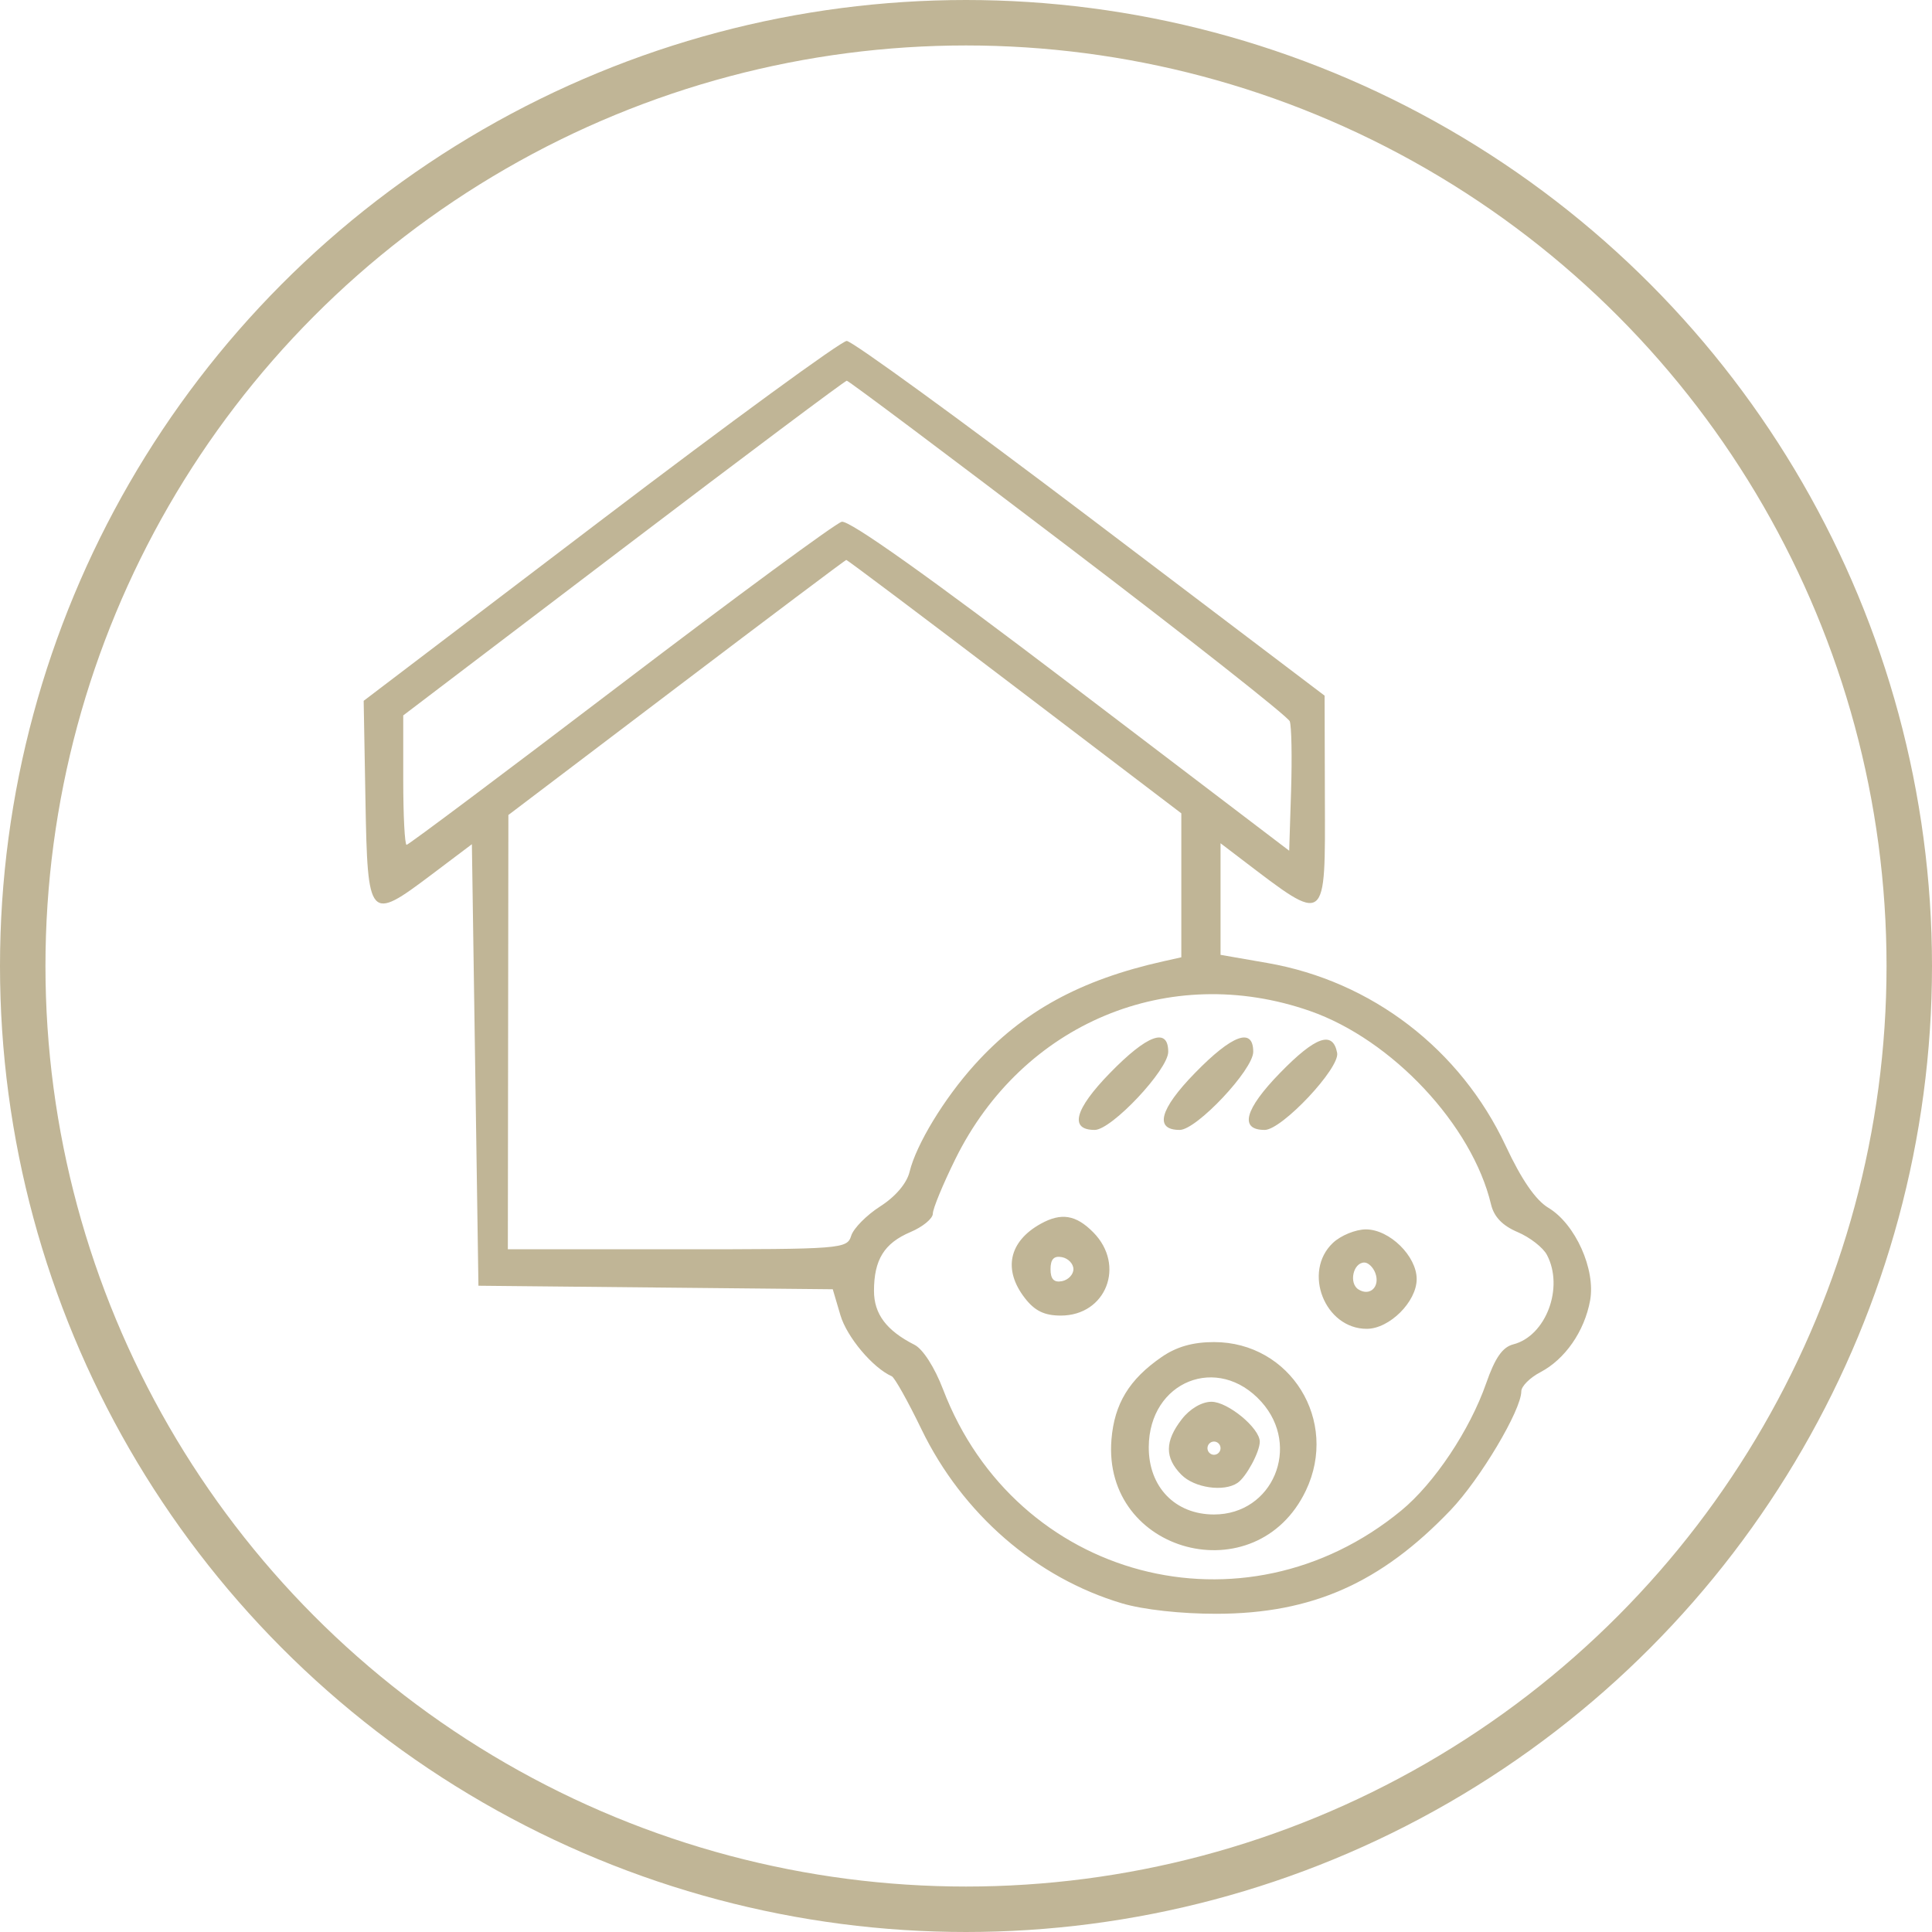
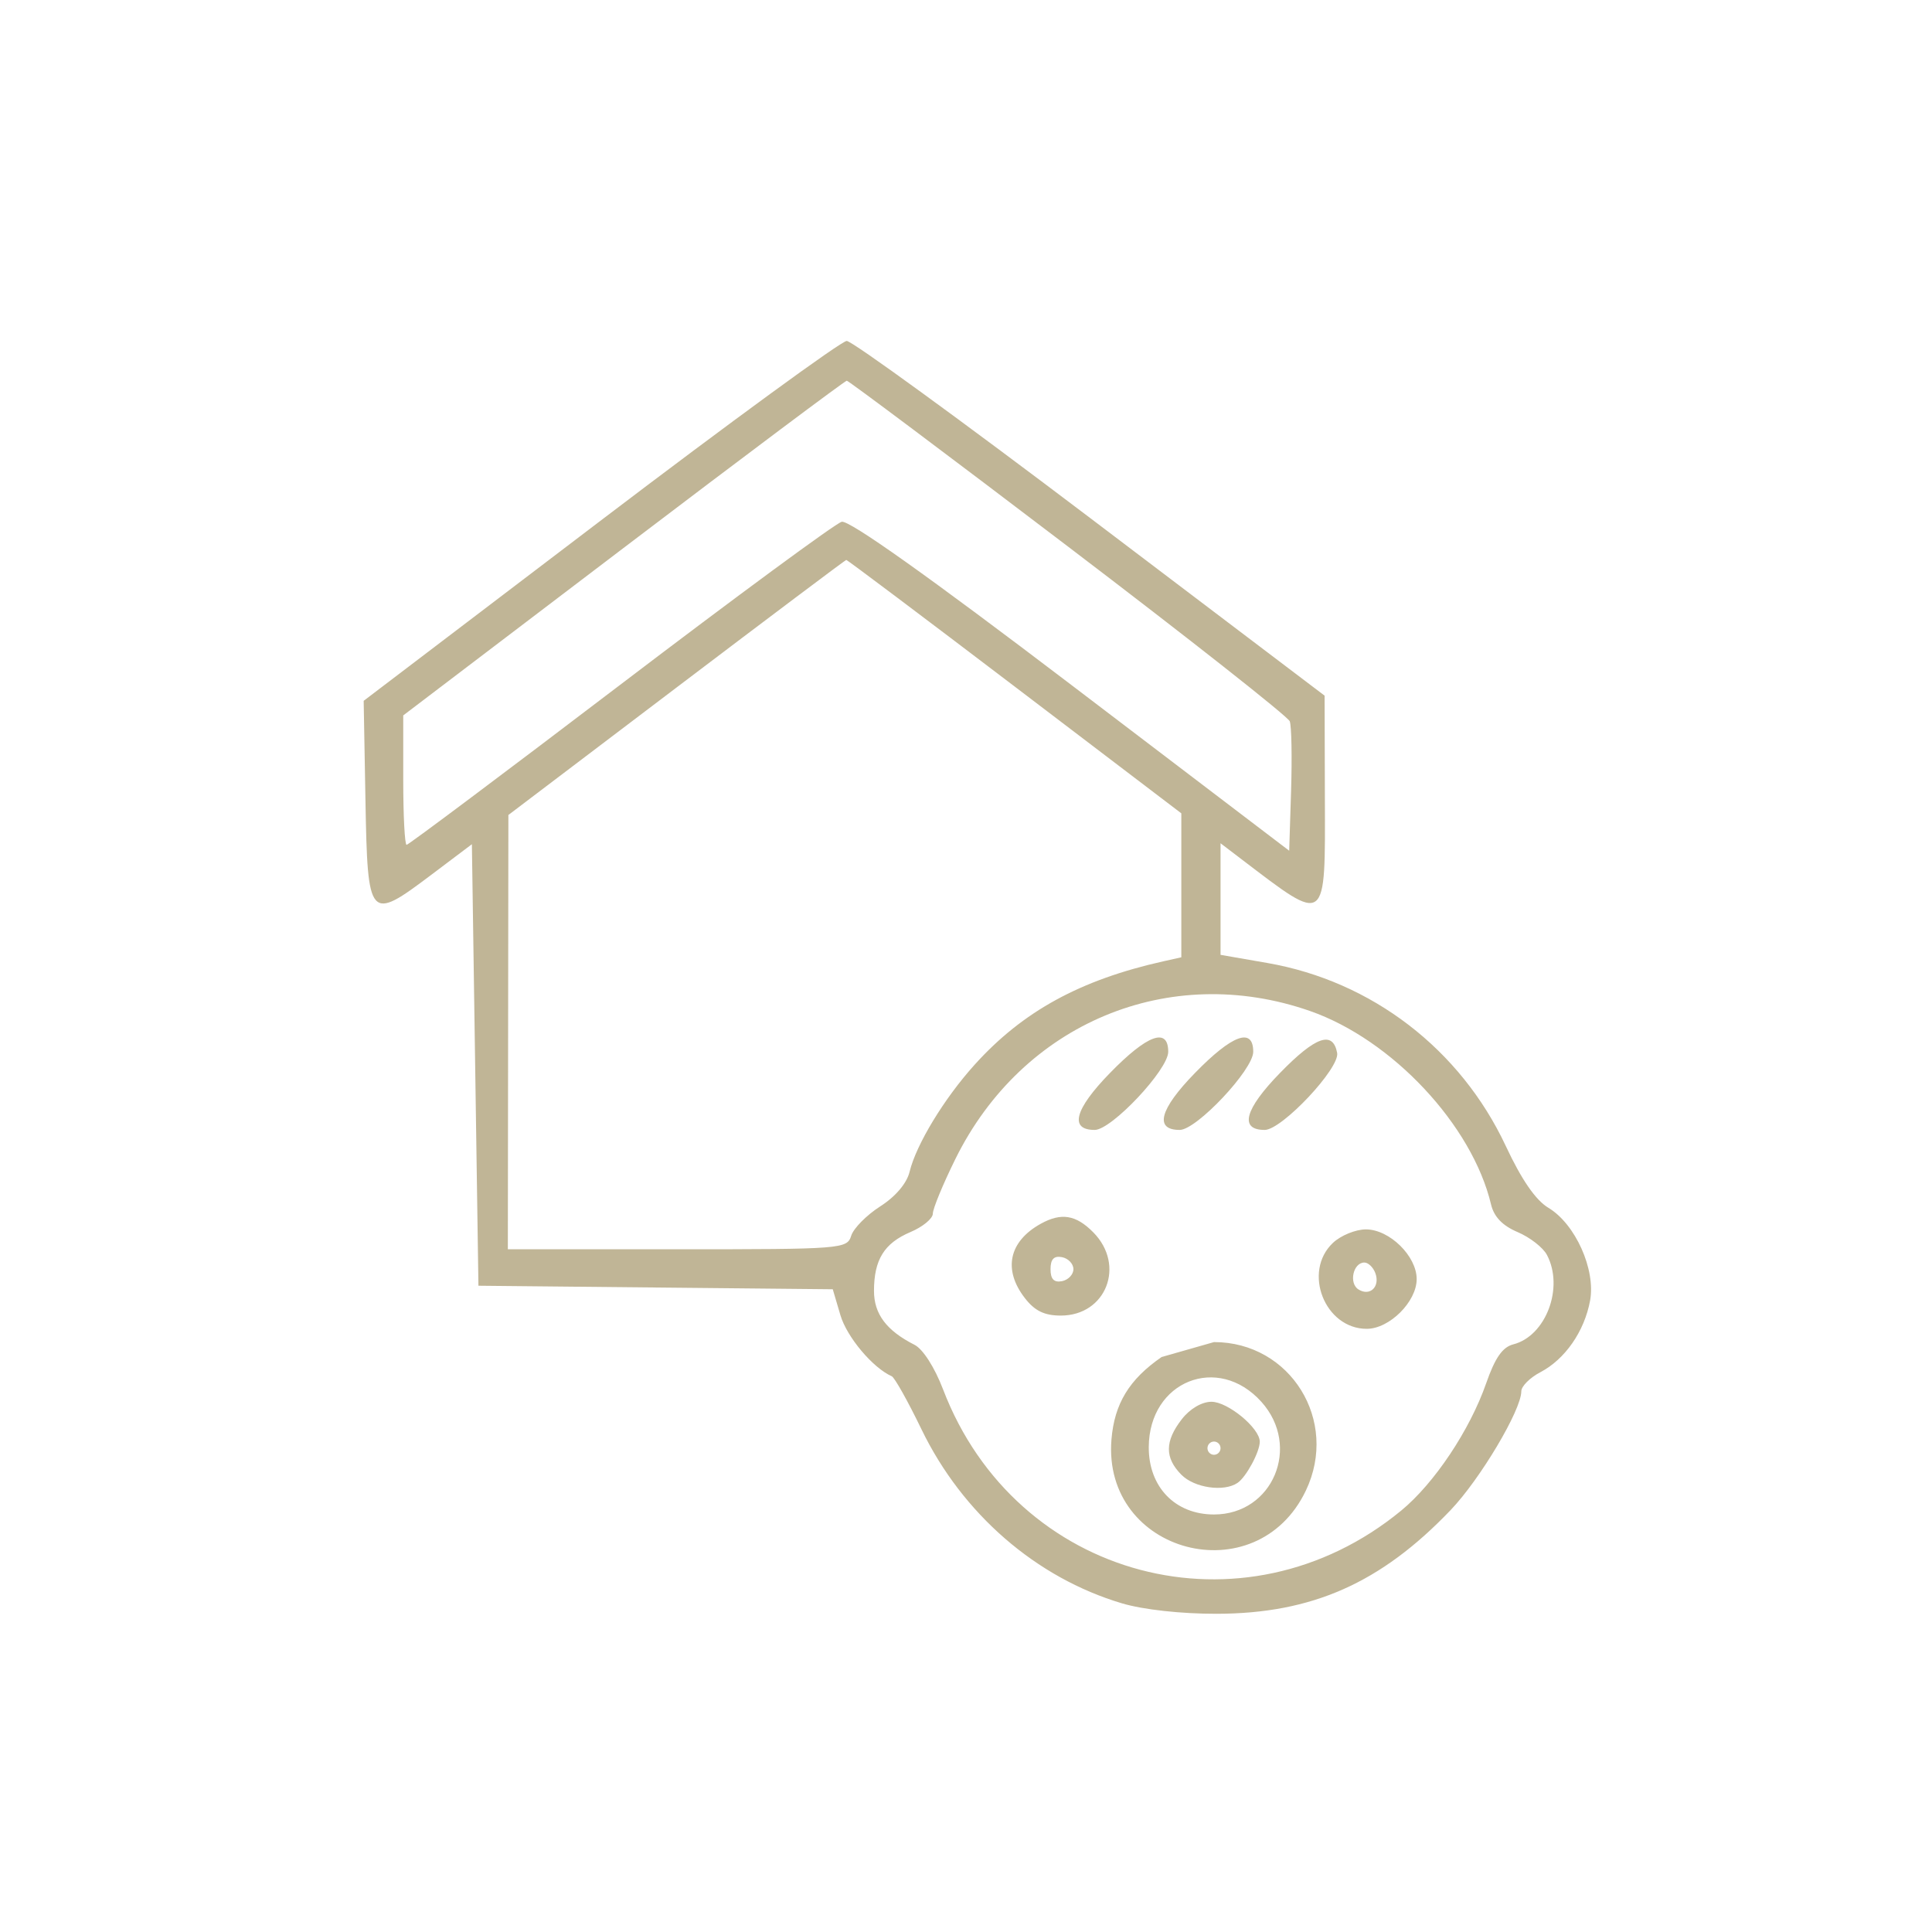
<svg xmlns="http://www.w3.org/2000/svg" width="85" height="85" viewBox="0 0 85 85" fill="none">
-   <circle cx="42.5" cy="42.5" r="41.5" stroke="#C0B596" stroke-width="2" />
-   <path fill-rule="evenodd" clip-rule="evenodd" d="M26.412 22.916L16 30.833L16.079 35.237C16.174 40.482 16.236 40.552 18.971 38.491L20.761 37.142L20.905 46.854L21.049 56.567L28.843 56.645L36.638 56.722L36.975 57.863C37.26 58.827 38.397 60.179 39.234 60.55C39.359 60.605 39.947 61.654 40.539 62.879C42.338 66.599 45.583 69.417 49.364 70.541C50.298 70.819 51.976 71.004 53.535 71C57.728 70.99 60.752 69.648 63.821 66.438C65.122 65.076 66.931 62.037 66.931 61.212C66.931 60.992 67.309 60.613 67.771 60.371C68.856 59.802 69.707 58.577 69.957 57.223C70.21 55.853 69.31 53.849 68.121 53.137C67.563 52.802 66.942 51.903 66.249 50.421C64.253 46.16 60.353 43.166 55.757 42.367L53.699 42.009V39.555V37.1L54.633 37.812C58.404 40.683 58.305 40.758 58.289 35.063L58.277 30.606L47.979 22.803C42.314 18.512 37.488 15 37.252 15C37.017 15 32.139 18.562 26.412 22.916ZM46.999 24.055C52.281 28.072 56.666 31.527 56.744 31.734C56.822 31.939 56.848 33.305 56.803 34.768L56.719 37.428L47.123 30.126C40.883 25.378 37.354 22.87 37.031 22.956C36.758 23.028 32.373 26.256 27.286 30.128C22.199 34.001 17.971 37.169 17.889 37.169C17.807 37.169 17.741 35.888 17.741 34.322V31.475L27.427 24.113C32.755 20.063 37.178 16.75 37.255 16.75C37.333 16.75 41.718 20.037 46.999 24.055ZM44.64 30.204L51.973 35.783V38.95V42.117L51.181 42.294C47.526 43.111 44.999 44.495 42.883 46.839C41.539 48.327 40.311 50.349 40.018 51.554C39.895 52.061 39.401 52.644 38.727 53.075C38.127 53.459 37.551 54.041 37.449 54.368C37.268 54.946 37.056 54.963 29.803 54.963H22.343L22.355 45.41L22.367 35.856L29.763 30.249C33.83 27.165 37.192 24.638 37.232 24.634C37.274 24.63 40.607 27.136 44.64 30.204ZM57.633 44.479C61.251 45.742 64.772 49.504 65.6 52.992C65.73 53.536 66.104 53.925 66.769 54.207C67.307 54.435 67.888 54.886 68.059 55.211C68.818 56.649 68.015 58.78 66.576 59.147C66.105 59.267 65.775 59.74 65.386 60.857C64.666 62.92 63.105 65.26 61.648 66.459C54.726 72.152 44.688 69.497 41.491 61.127C41.121 60.16 40.605 59.353 40.235 59.166C39.003 58.543 38.452 57.811 38.452 56.794C38.452 55.421 38.903 54.694 40.058 54.205C40.599 53.976 41.041 53.611 41.041 53.394C41.041 53.177 41.488 52.096 42.033 50.991C44.984 45.011 51.437 42.318 57.633 44.479ZM48.831 47.21C47.277 48.805 47.035 49.712 48.163 49.712C48.905 49.712 51.397 47.063 51.397 46.275C51.397 45.184 50.477 45.52 48.831 47.21ZM52.57 47.21C51.017 48.805 50.775 49.712 51.902 49.712C52.645 49.712 55.137 47.063 55.137 46.275C55.137 45.184 54.216 45.52 52.57 47.21ZM56.318 47.202C54.757 48.804 54.513 49.712 55.642 49.712C56.398 49.712 58.956 46.991 58.829 46.323C58.641 45.331 57.881 45.597 56.318 47.202ZM45.788 53.841C44.385 54.619 44.12 55.861 45.09 57.111C45.526 57.674 45.949 57.88 46.672 57.88C48.666 57.88 49.53 55.668 48.102 54.22C47.339 53.446 46.691 53.34 45.788 53.841ZM58.643 54.682C57.297 55.954 58.285 58.463 60.131 58.463C61.13 58.463 62.328 57.27 62.328 56.275C62.328 55.261 61.131 54.088 60.094 54.088C59.643 54.088 58.989 54.355 58.643 54.682ZM47.226 55.838C47.226 56.074 47 56.312 46.723 56.366C46.37 56.435 46.219 56.277 46.219 55.838C46.219 55.398 46.37 55.241 46.723 55.31C47 55.364 47.226 55.602 47.226 55.838ZM60.506 56.003C60.733 56.602 60.277 57.05 59.767 56.73C59.333 56.458 59.533 55.546 60.027 55.546C60.196 55.546 60.411 55.752 60.506 56.003ZM51.107 59.703C49.681 60.686 49.029 61.758 48.9 63.327C48.487 68.35 55.277 70.137 57.453 65.579C58.919 62.507 56.777 59.046 53.411 59.046C52.481 59.046 51.76 59.252 51.107 59.703ZM55.496 61.675C57.258 63.636 55.998 66.631 53.411 66.631C51.702 66.631 50.532 65.421 50.541 63.663C50.555 60.764 53.586 59.549 55.496 61.675ZM51.994 62.44C51.244 63.407 51.238 64.135 51.973 64.88C52.545 65.461 53.842 65.65 54.447 65.241C54.829 64.982 55.425 63.877 55.425 63.428C55.425 62.832 54.021 61.672 53.301 61.672C52.875 61.672 52.35 61.98 51.994 62.44ZM53.699 63.714C53.699 63.874 53.569 64.005 53.411 64.005C53.253 64.005 53.123 63.874 53.123 63.714C53.123 63.553 53.253 63.422 53.411 63.422C53.569 63.422 53.699 63.553 53.699 63.714Z" fill="#C0B596" />
+   <path fill-rule="evenodd" clip-rule="evenodd" d="M26.412 22.916L16 30.833L16.079 35.237C16.174 40.482 16.236 40.552 18.971 38.491L20.761 37.142L20.905 46.854L21.049 56.567L28.843 56.645L36.638 56.722L36.975 57.863C37.26 58.827 38.397 60.179 39.234 60.55C39.359 60.605 39.947 61.654 40.539 62.879C42.338 66.599 45.583 69.417 49.364 70.541C50.298 70.819 51.976 71.004 53.535 71C57.728 70.99 60.752 69.648 63.821 66.438C65.122 65.076 66.931 62.037 66.931 61.212C66.931 60.992 67.309 60.613 67.771 60.371C68.856 59.802 69.707 58.577 69.957 57.223C70.21 55.853 69.31 53.849 68.121 53.137C67.563 52.802 66.942 51.903 66.249 50.421C64.253 46.16 60.353 43.166 55.757 42.367L53.699 42.009V39.555V37.1L54.633 37.812C58.404 40.683 58.305 40.758 58.289 35.063L58.277 30.606L47.979 22.803C42.314 18.512 37.488 15 37.252 15C37.017 15 32.139 18.562 26.412 22.916ZM46.999 24.055C52.281 28.072 56.666 31.527 56.744 31.734C56.822 31.939 56.848 33.305 56.803 34.768L56.719 37.428L47.123 30.126C40.883 25.378 37.354 22.87 37.031 22.956C36.758 23.028 32.373 26.256 27.286 30.128C22.199 34.001 17.971 37.169 17.889 37.169C17.807 37.169 17.741 35.888 17.741 34.322V31.475L27.427 24.113C32.755 20.063 37.178 16.75 37.255 16.75C37.333 16.75 41.718 20.037 46.999 24.055ZM44.64 30.204L51.973 35.783V38.95V42.117L51.181 42.294C47.526 43.111 44.999 44.495 42.883 46.839C41.539 48.327 40.311 50.349 40.018 51.554C39.895 52.061 39.401 52.644 38.727 53.075C38.127 53.459 37.551 54.041 37.449 54.368C37.268 54.946 37.056 54.963 29.803 54.963H22.343L22.355 45.41L22.367 35.856L29.763 30.249C33.83 27.165 37.192 24.638 37.232 24.634C37.274 24.63 40.607 27.136 44.64 30.204ZM57.633 44.479C61.251 45.742 64.772 49.504 65.6 52.992C65.73 53.536 66.104 53.925 66.769 54.207C67.307 54.435 67.888 54.886 68.059 55.211C68.818 56.649 68.015 58.78 66.576 59.147C66.105 59.267 65.775 59.74 65.386 60.857C64.666 62.92 63.105 65.26 61.648 66.459C54.726 72.152 44.688 69.497 41.491 61.127C41.121 60.16 40.605 59.353 40.235 59.166C39.003 58.543 38.452 57.811 38.452 56.794C38.452 55.421 38.903 54.694 40.058 54.205C40.599 53.976 41.041 53.611 41.041 53.394C41.041 53.177 41.488 52.096 42.033 50.991C44.984 45.011 51.437 42.318 57.633 44.479ZM48.831 47.21C47.277 48.805 47.035 49.712 48.163 49.712C48.905 49.712 51.397 47.063 51.397 46.275C51.397 45.184 50.477 45.52 48.831 47.21ZM52.57 47.21C51.017 48.805 50.775 49.712 51.902 49.712C52.645 49.712 55.137 47.063 55.137 46.275C55.137 45.184 54.216 45.52 52.57 47.21ZM56.318 47.202C54.757 48.804 54.513 49.712 55.642 49.712C56.398 49.712 58.956 46.991 58.829 46.323C58.641 45.331 57.881 45.597 56.318 47.202ZM45.788 53.841C44.385 54.619 44.12 55.861 45.09 57.111C45.526 57.674 45.949 57.88 46.672 57.88C48.666 57.88 49.53 55.668 48.102 54.22C47.339 53.446 46.691 53.34 45.788 53.841ZM58.643 54.682C57.297 55.954 58.285 58.463 60.131 58.463C61.13 58.463 62.328 57.27 62.328 56.275C62.328 55.261 61.131 54.088 60.094 54.088C59.643 54.088 58.989 54.355 58.643 54.682ZM47.226 55.838C47.226 56.074 47 56.312 46.723 56.366C46.37 56.435 46.219 56.277 46.219 55.838C46.219 55.398 46.37 55.241 46.723 55.31C47 55.364 47.226 55.602 47.226 55.838ZM60.506 56.003C60.733 56.602 60.277 57.05 59.767 56.73C59.333 56.458 59.533 55.546 60.027 55.546C60.196 55.546 60.411 55.752 60.506 56.003ZM51.107 59.703C49.681 60.686 49.029 61.758 48.9 63.327C48.487 68.35 55.277 70.137 57.453 65.579C58.919 62.507 56.777 59.046 53.411 59.046ZM55.496 61.675C57.258 63.636 55.998 66.631 53.411 66.631C51.702 66.631 50.532 65.421 50.541 63.663C50.555 60.764 53.586 59.549 55.496 61.675ZM51.994 62.44C51.244 63.407 51.238 64.135 51.973 64.88C52.545 65.461 53.842 65.65 54.447 65.241C54.829 64.982 55.425 63.877 55.425 63.428C55.425 62.832 54.021 61.672 53.301 61.672C52.875 61.672 52.35 61.98 51.994 62.44ZM53.699 63.714C53.699 63.874 53.569 64.005 53.411 64.005C53.253 64.005 53.123 63.874 53.123 63.714C53.123 63.553 53.253 63.422 53.411 63.422C53.569 63.422 53.699 63.553 53.699 63.714Z" fill="#C0B596" />
</svg>